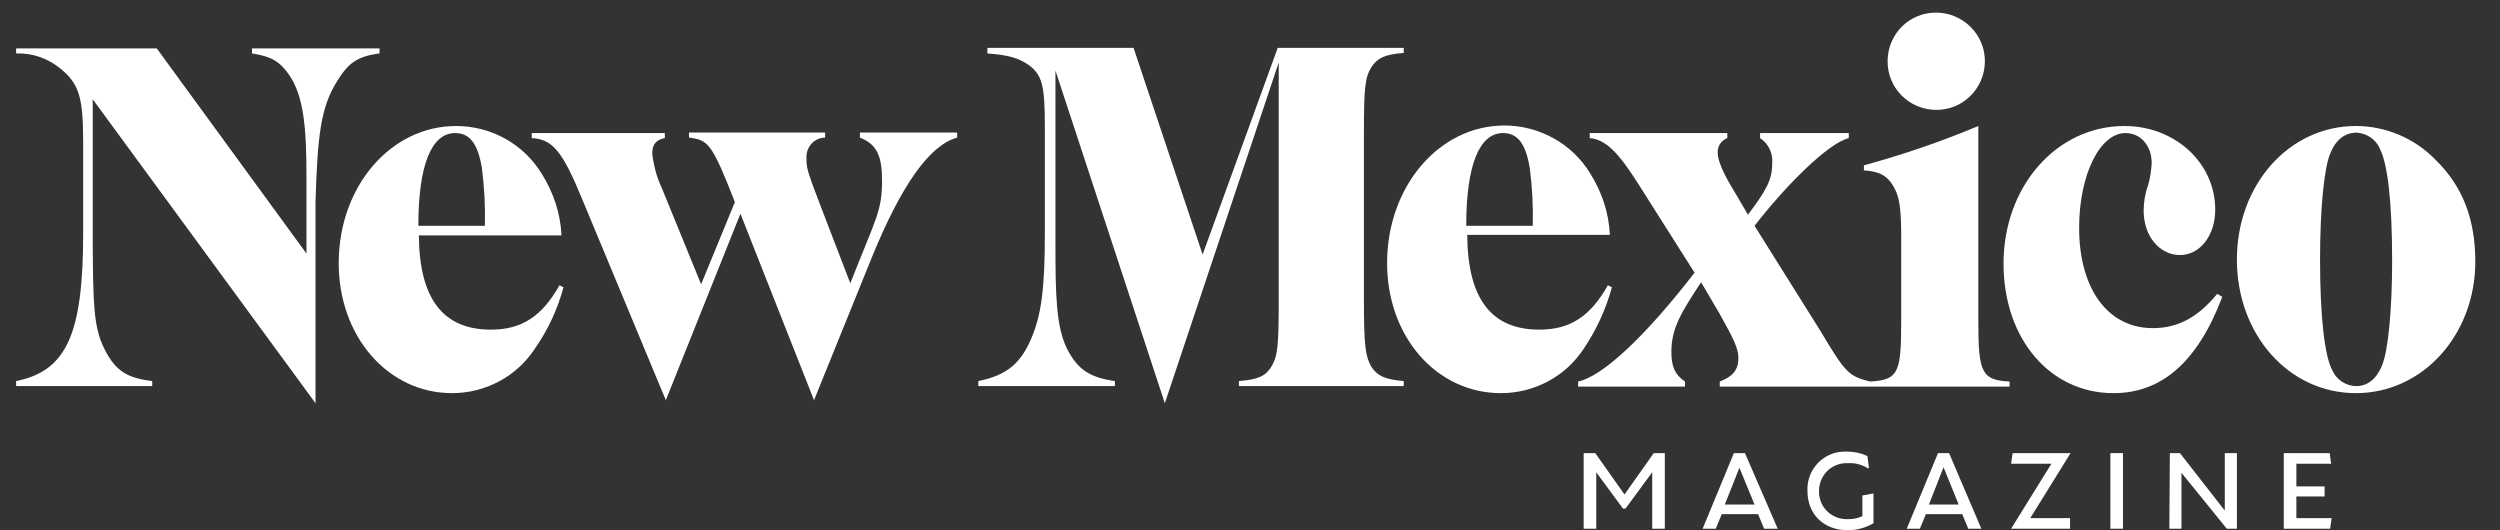
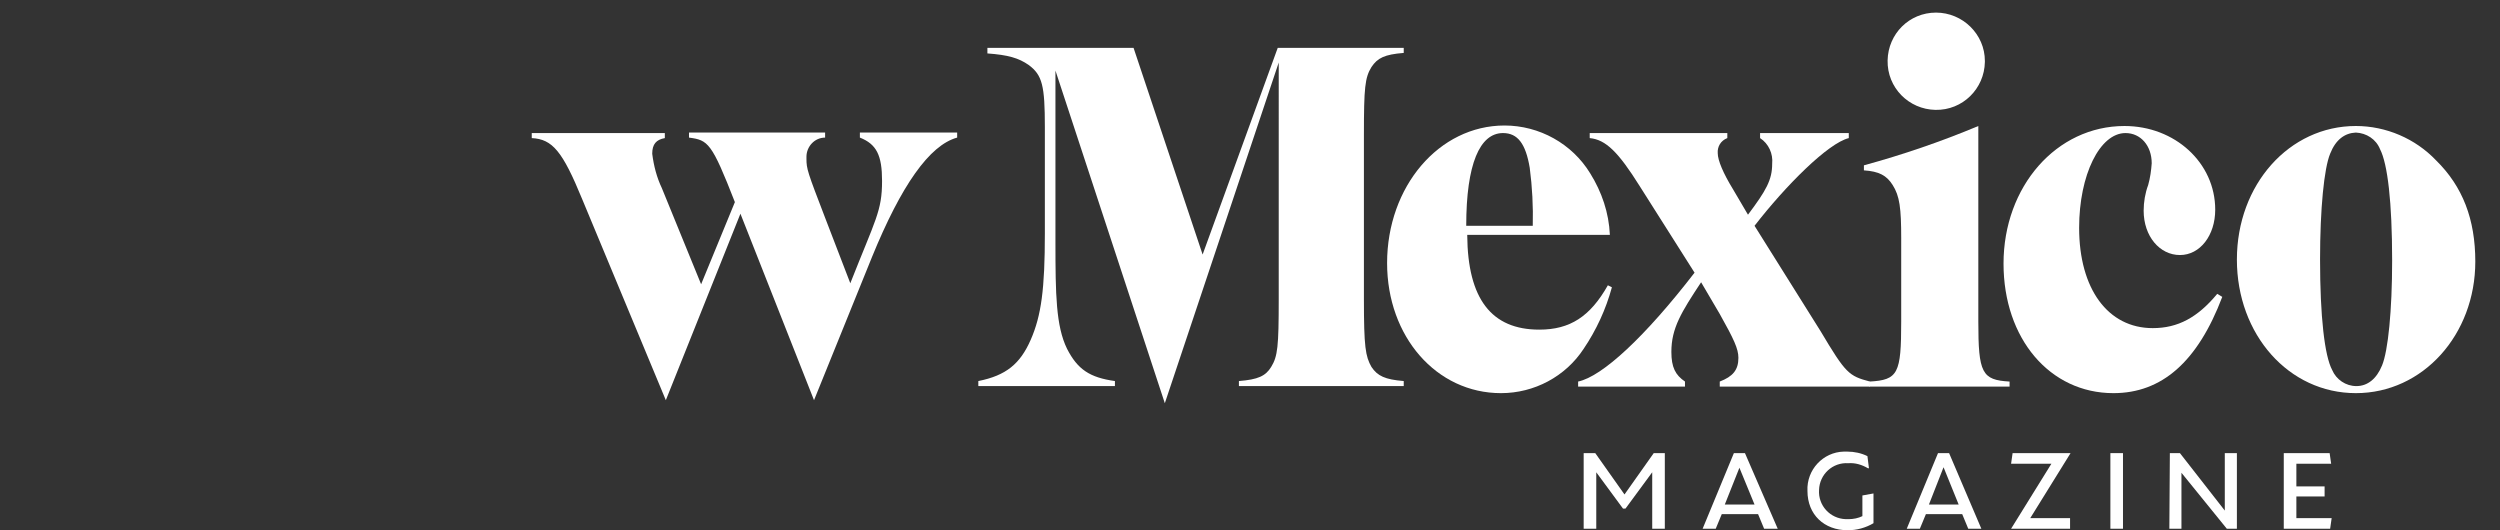
<svg xmlns="http://www.w3.org/2000/svg" xmlns:xlink="http://www.w3.org/1999/xlink" version="1.1" id="Layer_1" x="0px" y="0px" viewBox="0 0 496 105.2" style="enable-background:new 0 0 496 105.2;" xml:space="preserve">
  <rect x="0" y="0" width="496" height="105.2" fill="#333333" stroke="none" />
  <style type="text/css">
	.st0{clip-path:url(#SVGID_2_);}
	.st1{fill:#FFFFFF;}
</style>
  <g>
    <defs>
      <rect id="SVGID_1_" width="496" height="81.8" />
    </defs>
    <clipPath id="SVGID_2_">
      <use xlink:href="#SVGID_1_" style="overflow:visible;" />
    </clipPath>
    <g class="st0">
-       <path class="st1" d="M60.8,50.3V35c0-9.5-0.5-15.8-3.4-20.1c-1.9-2.7-3.5-3.7-7.4-4.3v-1h25.3v1c-4.6,0.6-6.3,2-8.6,5.8    c-3.1,5.1-3.7,10.7-4.1,23.5V80L18.4,19.7v29.1c0.1,11.1,0.1,16,2.3,20.4c2.2,4.4,4.5,5.8,9.5,6.4v1H3.2v-1    c10-2,13.3-9.3,13.3-29.3V28.2c0-8.9-0.8-11.5-4.4-14.5c-2.5-2.1-5.6-3.2-8.9-3.1v-1h27.9L60.8,50.3z" />
-       <path class="st1" d="M83.1,46.7c0.1,12.6,4.8,18.7,14.3,18.7c6.1,0,10.1-2.6,13.6-8.8l0.8,0.4c-1.2,4.4-3.1,8.5-5.7,12.2    c-3.6,5.5-9.8,8.8-16.4,8.8C77,78,67.2,66.8,67.2,52.2C67.2,37,77.5,25,90.5,25c7,0,13.4,3.6,17,9.5c2.3,3.7,3.7,7.8,3.9,12.2    L83.1,46.7z M96.2,44.8c0.1-3.8-0.1-7.7-0.6-11.5c-0.8-4.8-2.4-6.9-5.3-6.9c-4.6,0-7.3,6.1-7.3,18.4H96.2z" />
      <path class="st1" d="M145.8,40.1c-4.6-11.8-5.3-12.3-9.1-12.8v-1h27v1c-2.1,0-3.7,1.8-3.7,3.8c0,0.1,0,0.3,0,0.4    c0,2,0.2,2.6,3.7,11.7l5,13c5-12.7,6.3-14.3,6.3-20.3c0-5.1-1.1-7.3-4.4-8.6v-1h19.3v1c-5.5,1.5-11.1,9.5-16.9,23.7l-11.5,28.4    l-14.6-37l-14.8,37l-16.6-39.9c-3.9-9.5-5.9-11.9-10-12.1v-1h26.4v1c-1.7,0.3-2.5,1.2-2.5,3.1c0.3,2.4,0.9,4.7,1.9,6.8l7.8,19.1    L145.8,40.1z" />
      <path class="st1" d="M253.5,9.5h25v1c-3.8,0.3-5.2,1-6.4,2.8c-1.3,2.1-1.5,4.1-1.5,13.4v32.7c0,9.4,0.3,11.3,1.5,13.4    c1.2,1.8,2.7,2.5,6.4,2.8v1h-32.7v-1c3.8-0.3,5.3-1,6.4-2.8c1.3-2.1,1.5-4.1,1.5-13.4V12.4L231.1,80l-21.7-66v34.1    c0,10.3,0.1,16.6,2.3,21.1c2.1,4.1,4.5,5.7,9.5,6.4v1h-27.1v-1c5.5-1.1,8.3-3.4,10.4-8.2c2.1-4.8,2.8-10.1,2.8-21.1V25.2    c0-8.2-0.5-10.3-3.2-12.3c-2-1.4-4.1-2-8.2-2.3V9.5h29l13.7,41L253.5,9.5z" />
      <path class="st1" d="M291.1,46.7c0.1,12.6,4.8,18.7,14.3,18.7c6.1,0,10.1-2.6,13.6-8.8l0.8,0.4c-1.2,4.4-3.1,8.5-5.6,12.2    c-3.6,5.5-9.8,8.8-16.4,8.8c-12.8,0-22.6-11.2-22.6-25.8c0-15.2,10.3-27.3,23.3-27.3c6.9,0,13.4,3.6,17,9.5    c2.3,3.7,3.7,7.8,3.9,12.2H291.1z M304.1,44.8c0.1-3.8-0.1-7.7-0.6-11.5c-0.8-4.8-2.4-6.9-5.3-6.9c-4.6,0-7.3,6.1-7.3,18.4H304.1z    " />
      <path class="st1" d="M361.2,65.7c5,8.4,5.6,8.9,9.8,10v1h-29.8v-1c2.6-1,3.7-2.3,3.7-4.7c0-1.8-0.9-3.7-3.7-8.7l-3.7-6.3    c-3.9,5.9-5.9,9.1-5.9,13.8c0,3.1,0.8,4.6,2.7,5.9v1h-21.2v-1c4.8-1,13.3-8.9,23.1-21.6l-10.9-17.2c-4.2-6.7-6.7-9.2-9.9-9.5v-1    h27.3v1c-1.3,0.5-2,1.7-1.9,3c0,1.4,1.1,4,3,7.1l3,5.1c3.6-4.8,4.8-6.9,4.8-10.1c0.2-2-0.7-4-2.4-5.1v-1h17.6v1    c-4.1,1-12.5,9.4-18.7,17.4L361.2,65.7z" />
      <path class="st1" d="M369.8,32.8c7.7-2.1,15.3-4.7,22.7-7.8v38.8c0,10.2,0.7,11.6,6.2,11.9v1h-27.8v-1c5.7-0.3,6.3-1.6,6.3-11.9    V47.3c0-6-0.3-8.4-1.7-10.6c-1.2-1.9-2.7-2.7-5.7-2.9L369.8,32.8z" />
      <path class="st1" d="M440.9,58.9C436,71.8,428.9,78,419.3,78c-12.6,0-21.8-10.8-21.8-25.7c0-15.3,10.5-27.3,24-27.3    c10,0,18,7.3,18,16.6c0,5.1-3,9-7,9s-7.2-3.7-7.2-8.8c0-1.7,0.3-3.5,0.9-5.1c0.4-1.4,0.6-2.9,0.7-4.3c0-3.5-2.2-6-5.2-6    c-5.1,0-9.2,8.3-9.2,18.8c0,12.1,5.7,19.9,14.6,19.9c5,0,8.9-2.1,12.8-6.8L440.9,58.9z" />
      <path class="st1" d="M483.3,31.8c5.3,5.2,7.8,11.7,7.8,20.1c0,14.5-10.4,26.1-23.7,26.1s-23.6-11.6-23.6-26.5s10.4-26.5,23.6-26.5    C473.4,25,479.2,27.5,483.3,31.8 M462.3,30.5c-1.2,2.9-2,10.9-2,21c0,11.3,0.9,19.1,2.4,21.9c0.8,1.9,2.7,3.2,4.8,3.2    c2.2,0,4-1.4,5.1-4.1c1.2-2.9,2-10.9,2-20.8c0-11.6-0.9-19.2-2.4-22.1c-0.8-2-2.7-3.2-4.8-3.3C465.2,26.4,463.4,27.7,462.3,30.5" />
      <path class="st1" d="M393.8,12.3c-0.1,5.3-4.4,9.6-9.8,9.5c-5.3-0.1-9.6-4.4-9.5-9.8c0.1-5.3,4.3-9.5,9.6-9.5    c5.3,0,9.7,4.3,9.7,9.6C393.8,12.2,393.8,12.3,393.8,12.3" />
    </g>
  </g>
  <path class="st1" d="M316.5,89.9l5.8,8.2l5.8-8.2h2.2v15h-2.5V93.7l-5.3,7.2H322l-5.3-7.2v11.2h-2.5v-15H316.5z" />
  <path class="st1" d="M346.2,89.9l6.5,15H350l-1.2-2.9h-7.2l-1.2,2.9h-2.6l6.2-15H346.2z M342.2,100.1h5.9l-3-7.3L342.2,100.1z" />
  <path class="st1" d="M371.7,97.9v5.9c-1.5,0.9-3.3,1.4-5.1,1.4c-4.7,0-8-3.1-8-7.8c-0.2-4.2,3.1-7.7,7.2-7.8c0.2,0,0.5,0,0.7,0  c1.4,0,2.8,0.3,4,0.9l0.3,2.4h-0.2c-1.2-0.7-2.5-1.1-3.9-1c-3.1-0.2-5.7,2.2-5.8,5.3c-0.2,3.1,2.2,5.7,5.3,5.8c0.2,0,0.4,0,0.6,0  c0.9,0,1.9-0.2,2.7-0.6v-4.1L371.7,97.9z" />
  <path class="st1" d="M386.7,89.9l6.4,15h-2.6l-1.2-2.9h-7.2l-1.2,2.9h-2.6l6.2-15H386.7z M382.7,100.1h5.9l-3-7.4L382.7,100.1z" />
  <path class="st1" d="M410.8,89.9l-8,12.9h7.9v2.1H399L407,92h-8l0.3-2.1L410.8,89.9z" />
  <path class="st1" d="M418.7,89.9h2.5v15h-2.5V89.9z" />
  <path class="st1" d="M430.5,89.9h2l8.9,11.4V89.9h2.4v15h-2l-9-11.1v11.1h-2.4L430.5,89.9z" />
  <path class="st1" d="M462.2,89.9l0.3,2.1h-6.9v4.5h5.6v2h-5.6v4.3h7l-0.3,2.1h-9.2v-15H462.2z" />
</svg>